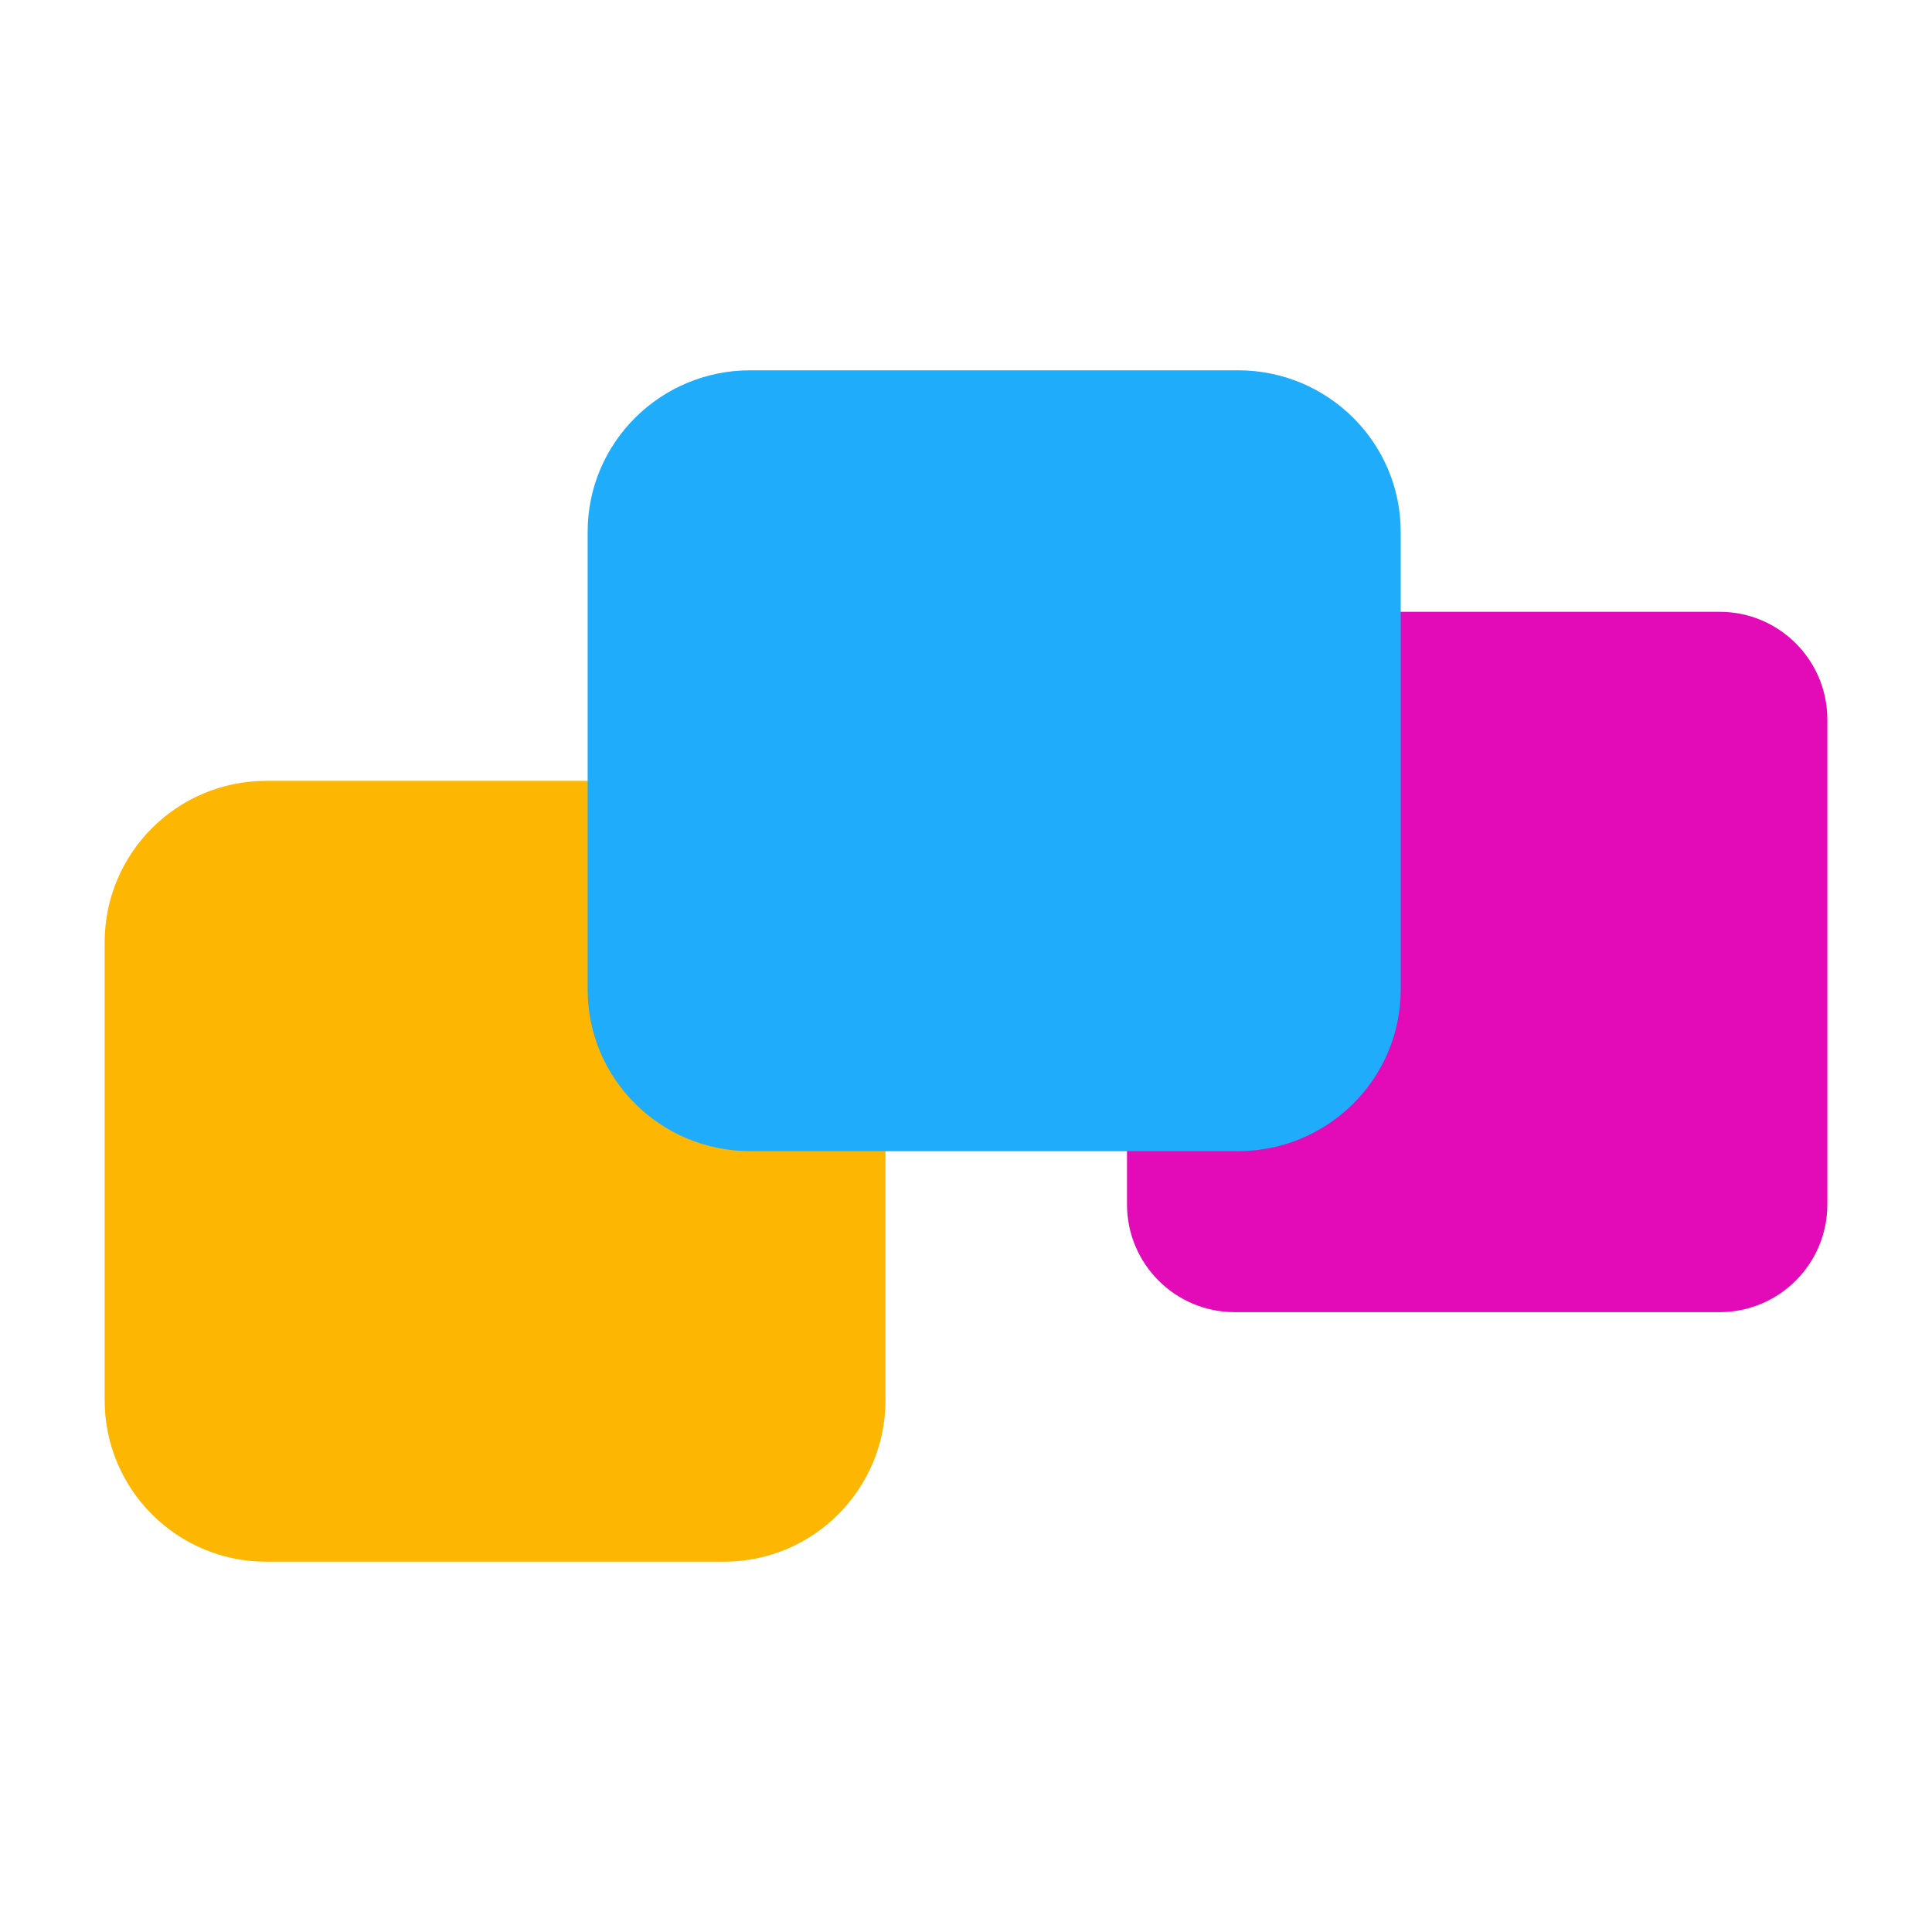
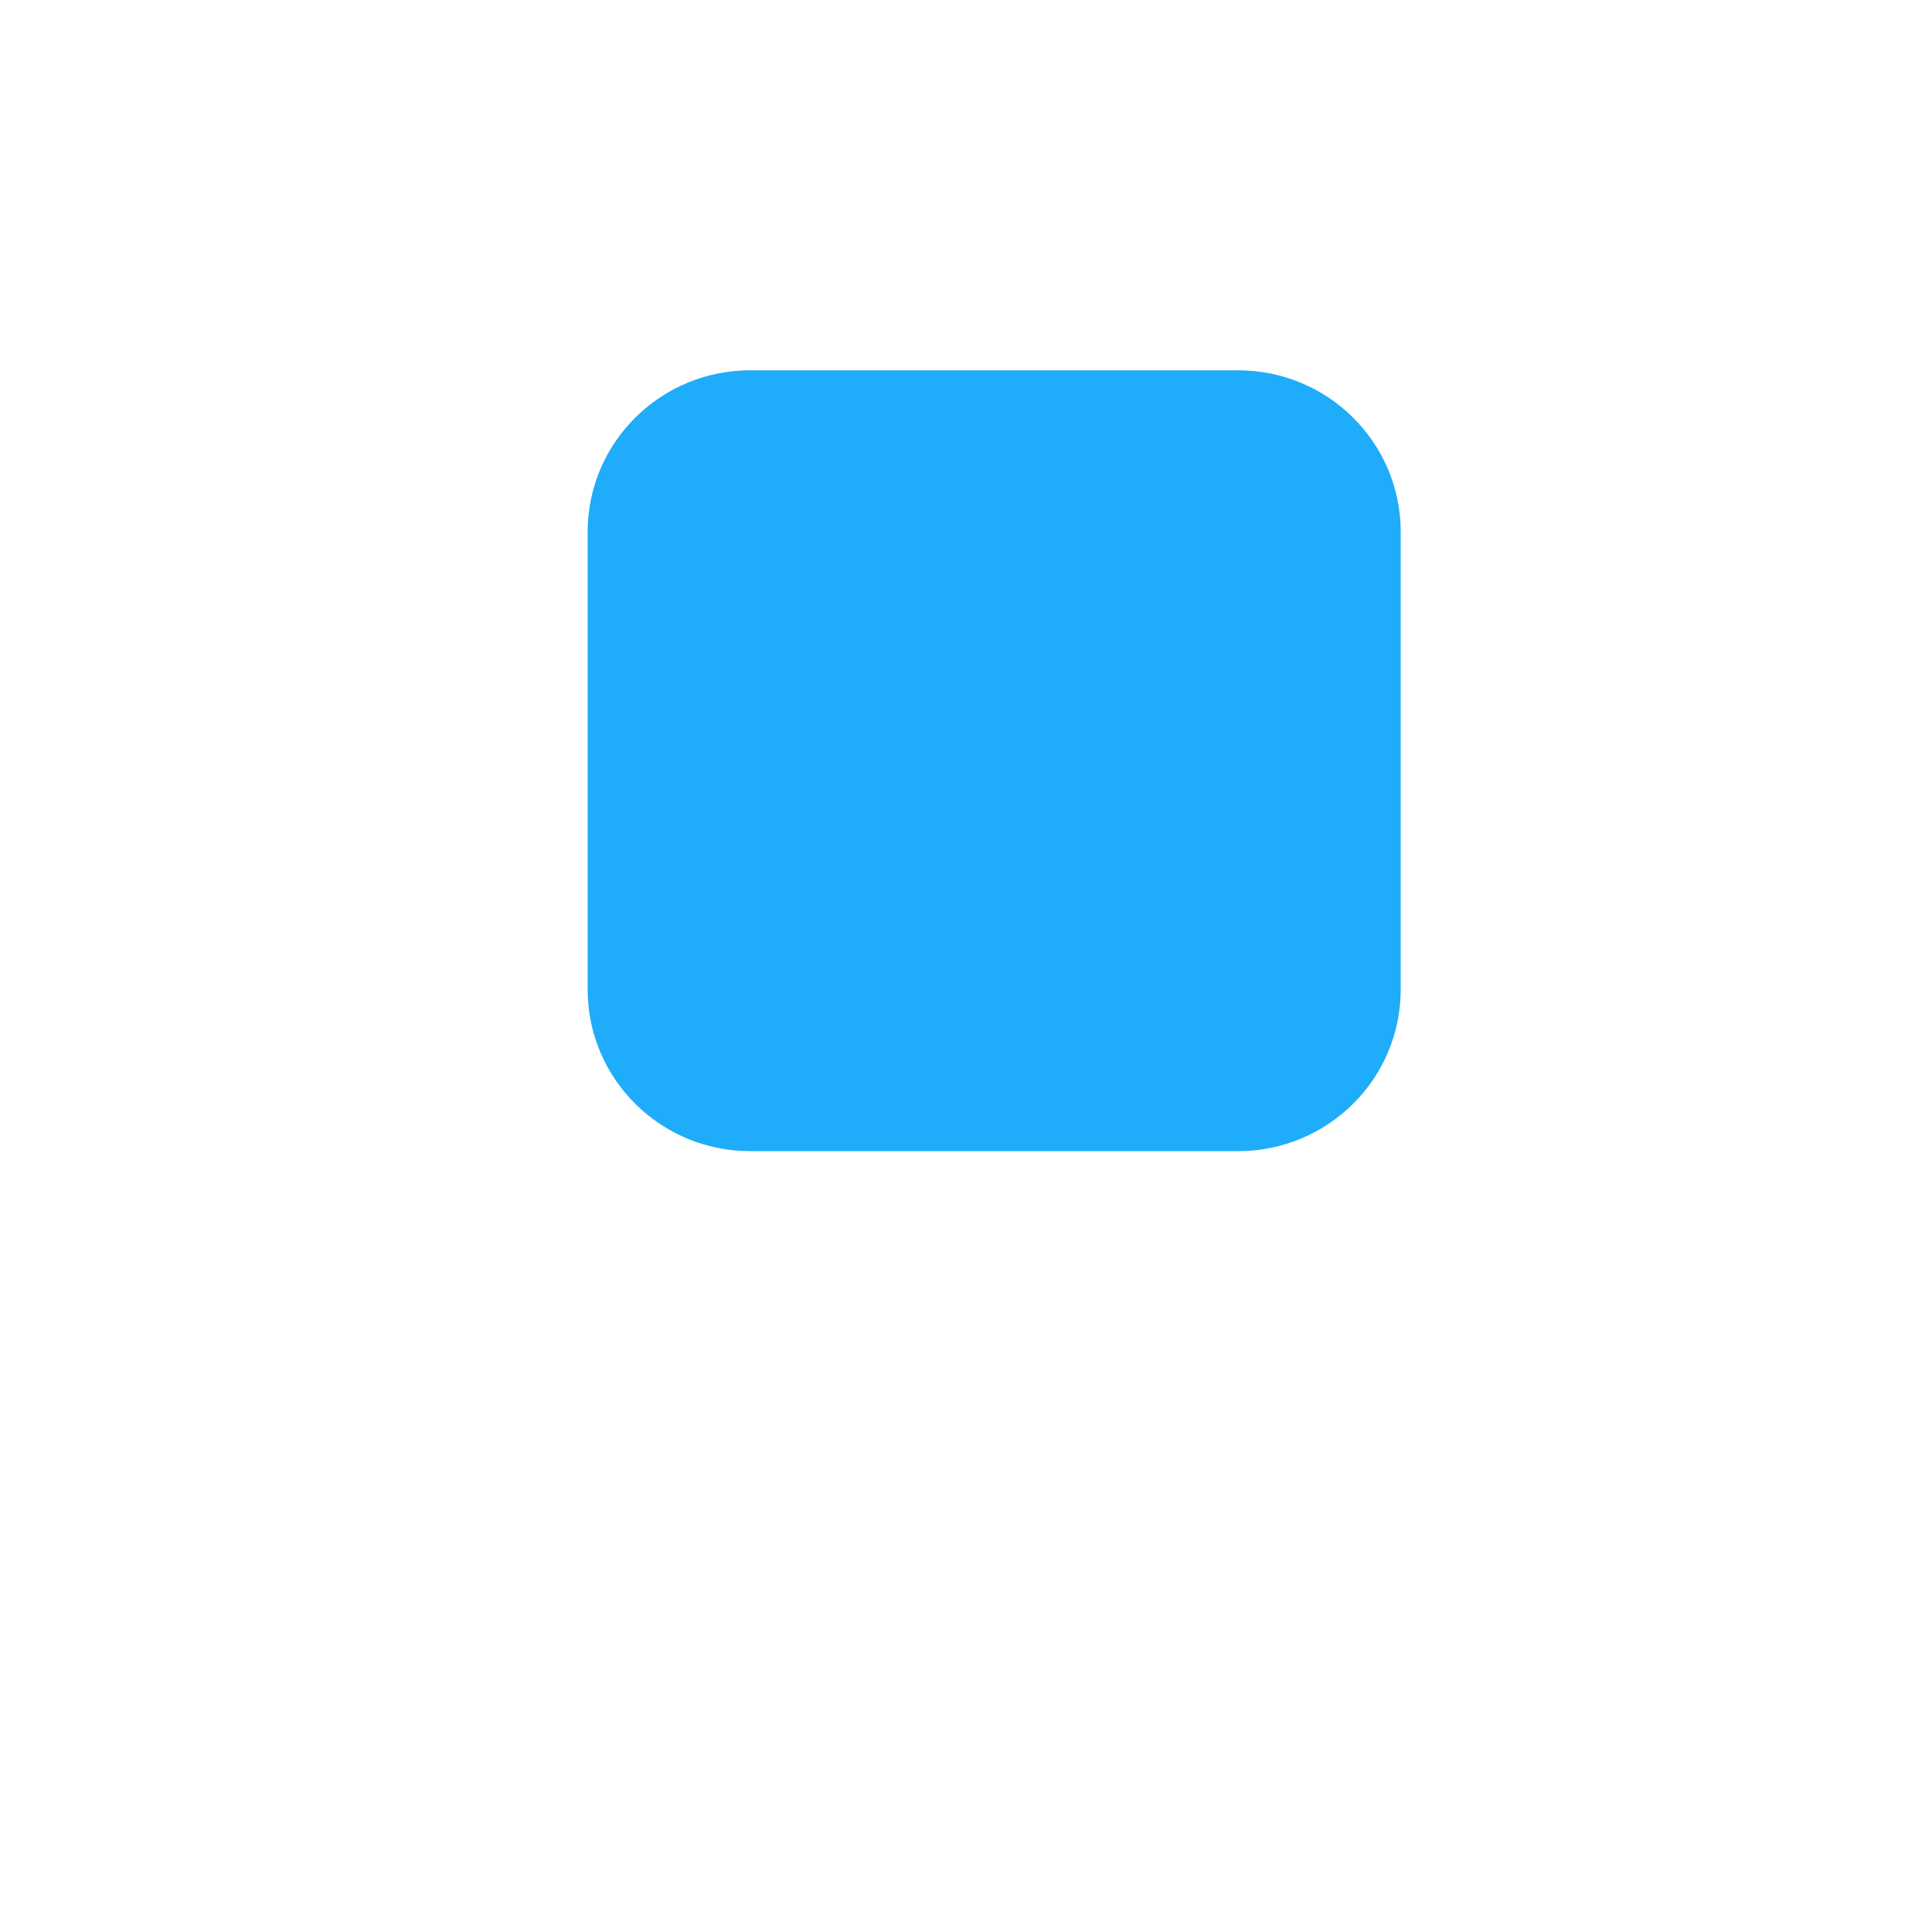
<svg xmlns="http://www.w3.org/2000/svg" version="1.1" width="240" height="240">
  <svg width="240" height="240" viewBox="0 0 240 240" fill="none">
-     <path d="M140 89.385C140 81.993 145.992 76 153.385 76H213.615C221.008 76 227 81.993 227 89.385V149.615C227 157.008 221.008 163 213.615 163H153.385C145.992 163 140 157.008 140 149.615V89.385Z" fill="#E30AB7" />
-     <path d="M13 117.069C13 105.985 21.985 97 33.069 97H89.931C101.015 97 110 105.985 110 117.069V173.931C110 185.015 101.015 194 89.931 194H33.069C21.985 194 13 185.015 13 173.931V117.069Z" fill="#FDB602" />
    <g style="mix-blend-mode:plus-lighter">
      <path d="M73 66.069C73 54.985 82.044 46 93.2 46H153.8C164.956 46 174 54.985 174 66.069V122.931C174 134.015 164.956 143 153.8 143H93.2C82.044 143 73 134.015 73 122.931V66.069Z" fill="#1EACFB" />
    </g>
  </svg>
  <style>@media (prefers-color-scheme: light) { :root { filter: none; } }
@media (prefers-color-scheme: dark) { :root { filter: invert(100%); } }
</style>
</svg>